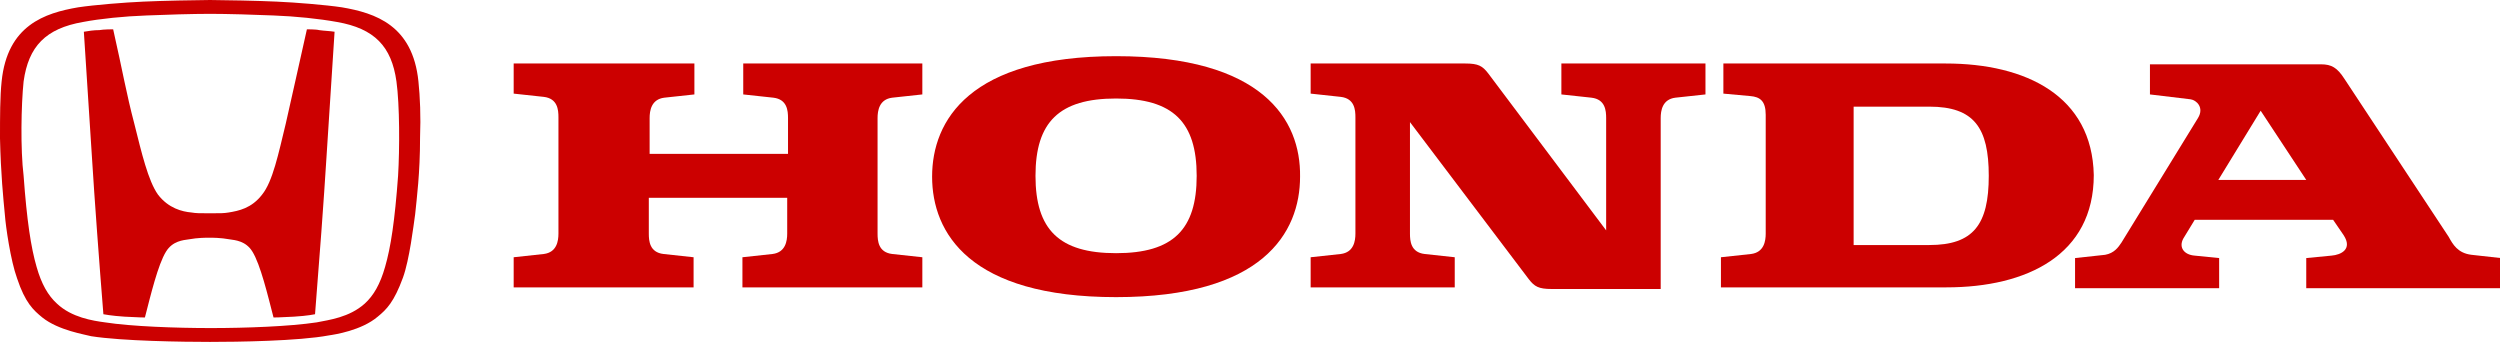
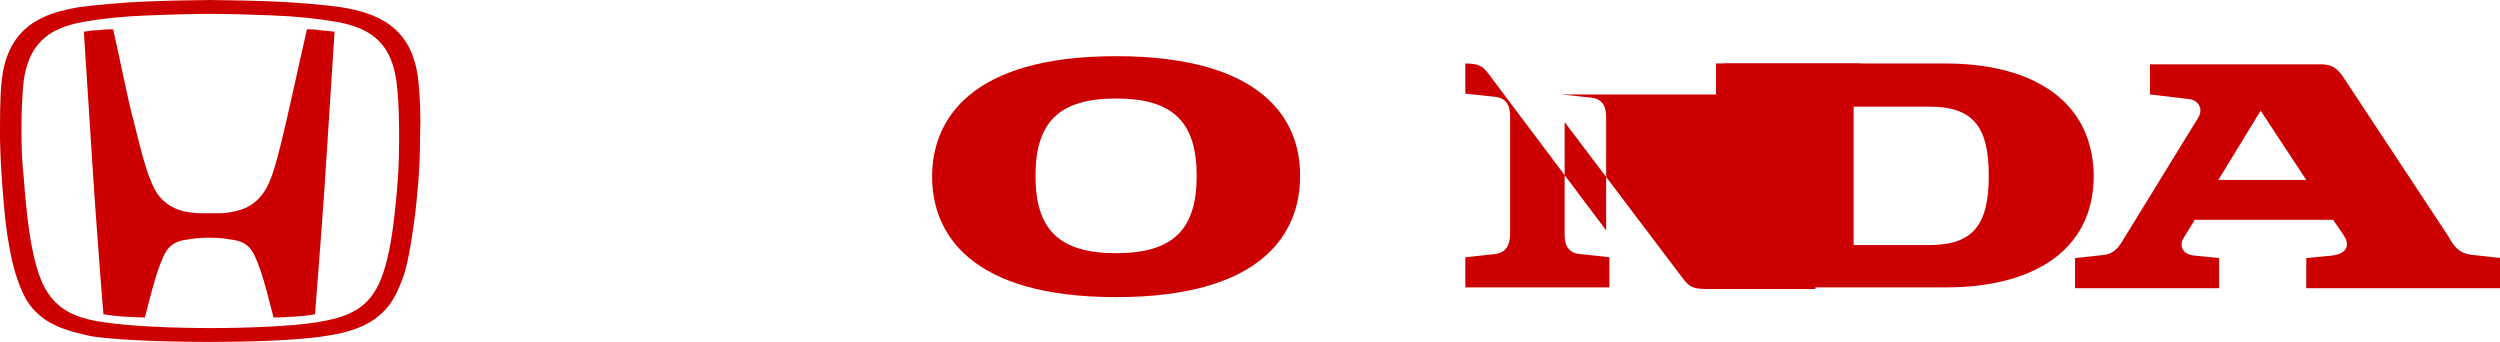
<svg xmlns="http://www.w3.org/2000/svg" version="1.1" x="0px" y="0px" viewBox="0 0 307.1 42" style="enable-background:new 0 0 307.1 42;" xml:space="preserve">
  <style type="text/css">
	.st0{fill:#CC0000;}
</style>
  <g>
    <g>
      <g>
-         <path class="st0" d="M91.3,11.6L95,12c1.7,0.2,1.8,1.6,1.8,2.5v4.4h-17v-4.4c0-0.9,0.2-2.3,1.8-2.5l3.7-0.4V7.8H63.1v3.7l3.7,0.4     c1.7,0.2,1.8,1.6,1.8,2.5v14.3c0,0.9-0.2,2.3-1.8,2.5l-3.7,0.4v3.7h22.1v-3.7l-3.7-0.4c-1.7-0.2-1.8-1.6-1.8-2.5v-4.4h17v4.4     c0,0.9-0.2,2.3-1.8,2.5l-3.7,0.4v3.7h22.1v-3.7l-3.7-0.4c-1.7-0.2-1.8-1.6-1.8-2.5V14.5c0-0.9,0.2-2.3,1.8-2.5l3.7-0.4V7.8H91.3     V11.6z" />
        <path class="st0" d="M239,7.8h-27.3v3.7l3.3,0.3c1.2,0.1,1.9,0.6,1.9,2.3l0,14.6c0,0.9-0.2,2.3-1.8,2.5l-3.7,0.4v3.7l27.7,0     c9.9,0,18.1-4,18.1-13.8C257,11.8,248.9,7.8,239,7.8 M237,30.1l-9.3,0v-17h9.3c5.5,0,7.3,2.6,7.3,8.5     C244.3,27.6,242.4,30.1,237,30.1z" />
        <path class="st0" d="M303.6,31.3c-1.7-0.2-2.3-1.3-2.8-2.2C288,9.7,288,9.7,288,9.7c-0.9-1.4-1.6-1.8-2.9-1.8h-21v3.7l5,0.6     c0.7,0.1,1.7,1,0.9,2.3l-9.4,15.3c-0.4,0.6-0.9,1.3-2,1.5l-3.7,0.4v3.7h17.7v-3.7l-3-0.3c-1.3-0.1-2-1-1.4-2.1l1.4-2.3h17     l1.3,1.9c1.1,1.7-0.3,2.4-1.5,2.5l-3.1,0.3v3.7h23.9v-3.7L303.6,31.3 M272.5,22.1l5.2-8.5l5.6,8.5H272.5z" />
-         <path class="st0" d="M191.8,11.6l3.7,0.4c1.7,0.2,1.8,1.6,1.8,2.5v13.8L182.8,9c-0.7-0.9-1.2-1.2-2.8-1.2c-1,0-19,0-19,0v3.7     l3.7,0.4c1.7,0.2,1.8,1.6,1.8,2.5v14.3c0,0.9-0.2,2.3-1.8,2.5l-3.7,0.4v3.7h17.7v-3.7l-3.7-0.4c-1.7-0.2-1.8-1.6-1.8-2.5V15     l14.6,19.3c0.7,0.9,1.2,1.2,2.8,1.2c0.1,0,0.1,0,0.1,0c0.7,0,3.5,0,13.3,0v-21c0-0.9,0.2-2.3,1.8-2.5l3.7-0.4V7.8h-17.7V11.6z" />
+         <path class="st0" d="M191.8,11.6l3.7,0.4c1.7,0.2,1.8,1.6,1.8,2.5v13.8L182.8,9c-0.7-0.9-1.2-1.2-2.8-1.2v3.7     l3.7,0.4c1.7,0.2,1.8,1.6,1.8,2.5v14.3c0,0.9-0.2,2.3-1.8,2.5l-3.7,0.4v3.7h17.7v-3.7l-3.7-0.4c-1.7-0.2-1.8-1.6-1.8-2.5V15     l14.6,19.3c0.7,0.9,1.2,1.2,2.8,1.2c0.1,0,0.1,0,0.1,0c0.7,0,3.5,0,13.3,0v-21c0-0.9,0.2-2.3,1.8-2.5l3.7-0.4V7.8h-17.7V11.6z" />
        <path class="st0" d="M137.1,6.9c-18,0-22.6,7.9-22.6,14.8c0,6.9,4.6,14.8,22.6,14.8c18,0,22.6-7.9,22.6-14.8     C159.8,14.7,155.1,6.9,137.1,6.9 M137.1,31.1c-7,0-9.9-2.9-9.9-9.5c0-6.6,2.9-9.5,9.9-9.5c7,0,9.9,2.9,9.9,9.5     C147,28.2,144.1,31.1,137.1,31.1z" />
      </g>
      <g>
        <path class="st0" d="M37.7,3.6c-1.2,5.3-1.7,7.7-2.6,11.6c-0.9,3.7-1.6,7.1-2.9,8.7c-1.3,1.7-2.9,2-4.1,2.2     c-0.6,0.1-1,0.1-2.3,0.1c-1.3,0-1.7,0-2.3-0.1c-1.1-0.1-2.8-0.5-4.1-2.2c-1.2-1.7-2-5.1-2.9-8.7c-1-3.8-1.4-6.3-2.6-11.6     c0,0-1.2,0-1.7,0.1c-0.7,0-1.3,0.1-1.9,0.2c0,0,0.7,10.9,1,15.5c0.3,4.9,0.9,13,1.4,19.2c0,0,1,0.2,2.6,0.3     c1.7,0.1,2.5,0.1,2.5,0.1c0.7-2.7,1.6-6.5,2.6-8.1c0.8-1.3,2.1-1.4,2.8-1.5c1.1-0.2,2.1-0.2,2.5-0.2l0,0c0,0,0,0,0,0c0,0,0,0,0,0     l0,0c0.4,0,1.4,0,2.5,0.2c0.7,0.1,2,0.2,2.8,1.5c1,1.6,1.9,5.4,2.6,8.1c0,0,0.8,0,2.5-0.1c1.7-0.1,2.6-0.3,2.6-0.3     c0.5-6.2,1.1-14.3,1.4-19.2c0.3-4.6,1-15.5,1-15.5c-0.6-0.1-1.2-0.1-1.9-0.2C38.9,3.6,37.7,3.6,37.7,3.6z" />
        <path class="st0" d="M51.4,10c-0.7-6.9-5.3-8.4-9.4-9.1c-2-0.3-5.7-0.6-8-0.7C32,0.1,27.3,0,25.8,0c-1.4,0-6.2,0.1-8.2,0.2     c-2.3,0.1-6,0.4-8,0.7C5.5,1.6,0.9,3.1,0.2,10C0,11.9,0,14.3,0,17c0.1,4.4,0.4,7.3,0.6,9.4c0.1,1.4,0.7,5.6,1.5,7.8     c1,3,2,3.9,3.1,4.8c2,1.6,5.3,2.1,6,2.3C15,41.9,22.5,42,25.8,42c3.3,0,10.9-0.1,14.6-0.8c0.7-0.1,4-0.6,6-2.3     c1.1-0.9,2-1.8,3.1-4.8c0.8-2.2,1.3-6.4,1.5-7.8c0.2-2,0.6-5,0.6-9.4C51.7,14.3,51.6,11.9,51.4,10 M48.9,21.6     c-0.4,5.5-0.9,8.8-1.6,11.2c-0.6,2.1-1.4,3.5-2.5,4.5c-1.9,1.7-4.4,2-5.9,2.3c-3.3,0.5-8.7,0.7-13,0.7c-4.3,0-9.8-0.2-13-0.7     c-1.5-0.2-4.1-0.6-5.9-2.3c-1.1-1-1.9-2.4-2.5-4.5c-0.7-2.4-1.2-5.7-1.6-11.2C2.5,18.3,2.6,12.9,2.9,10c0.6-4.3,2.7-6.5,7.3-7.3     c2.1-0.4,5-0.7,7.8-0.8c2.2-0.1,5.8-0.2,7.8-0.2c2,0,5.6,0.1,7.8,0.2c2.7,0.1,5.6,0.4,7.8,0.8c4.6,0.8,6.7,3,7.3,7.3     C49.1,12.9,49.1,18.3,48.9,21.6z" />
      </g>
    </g>
  </g>
</svg>